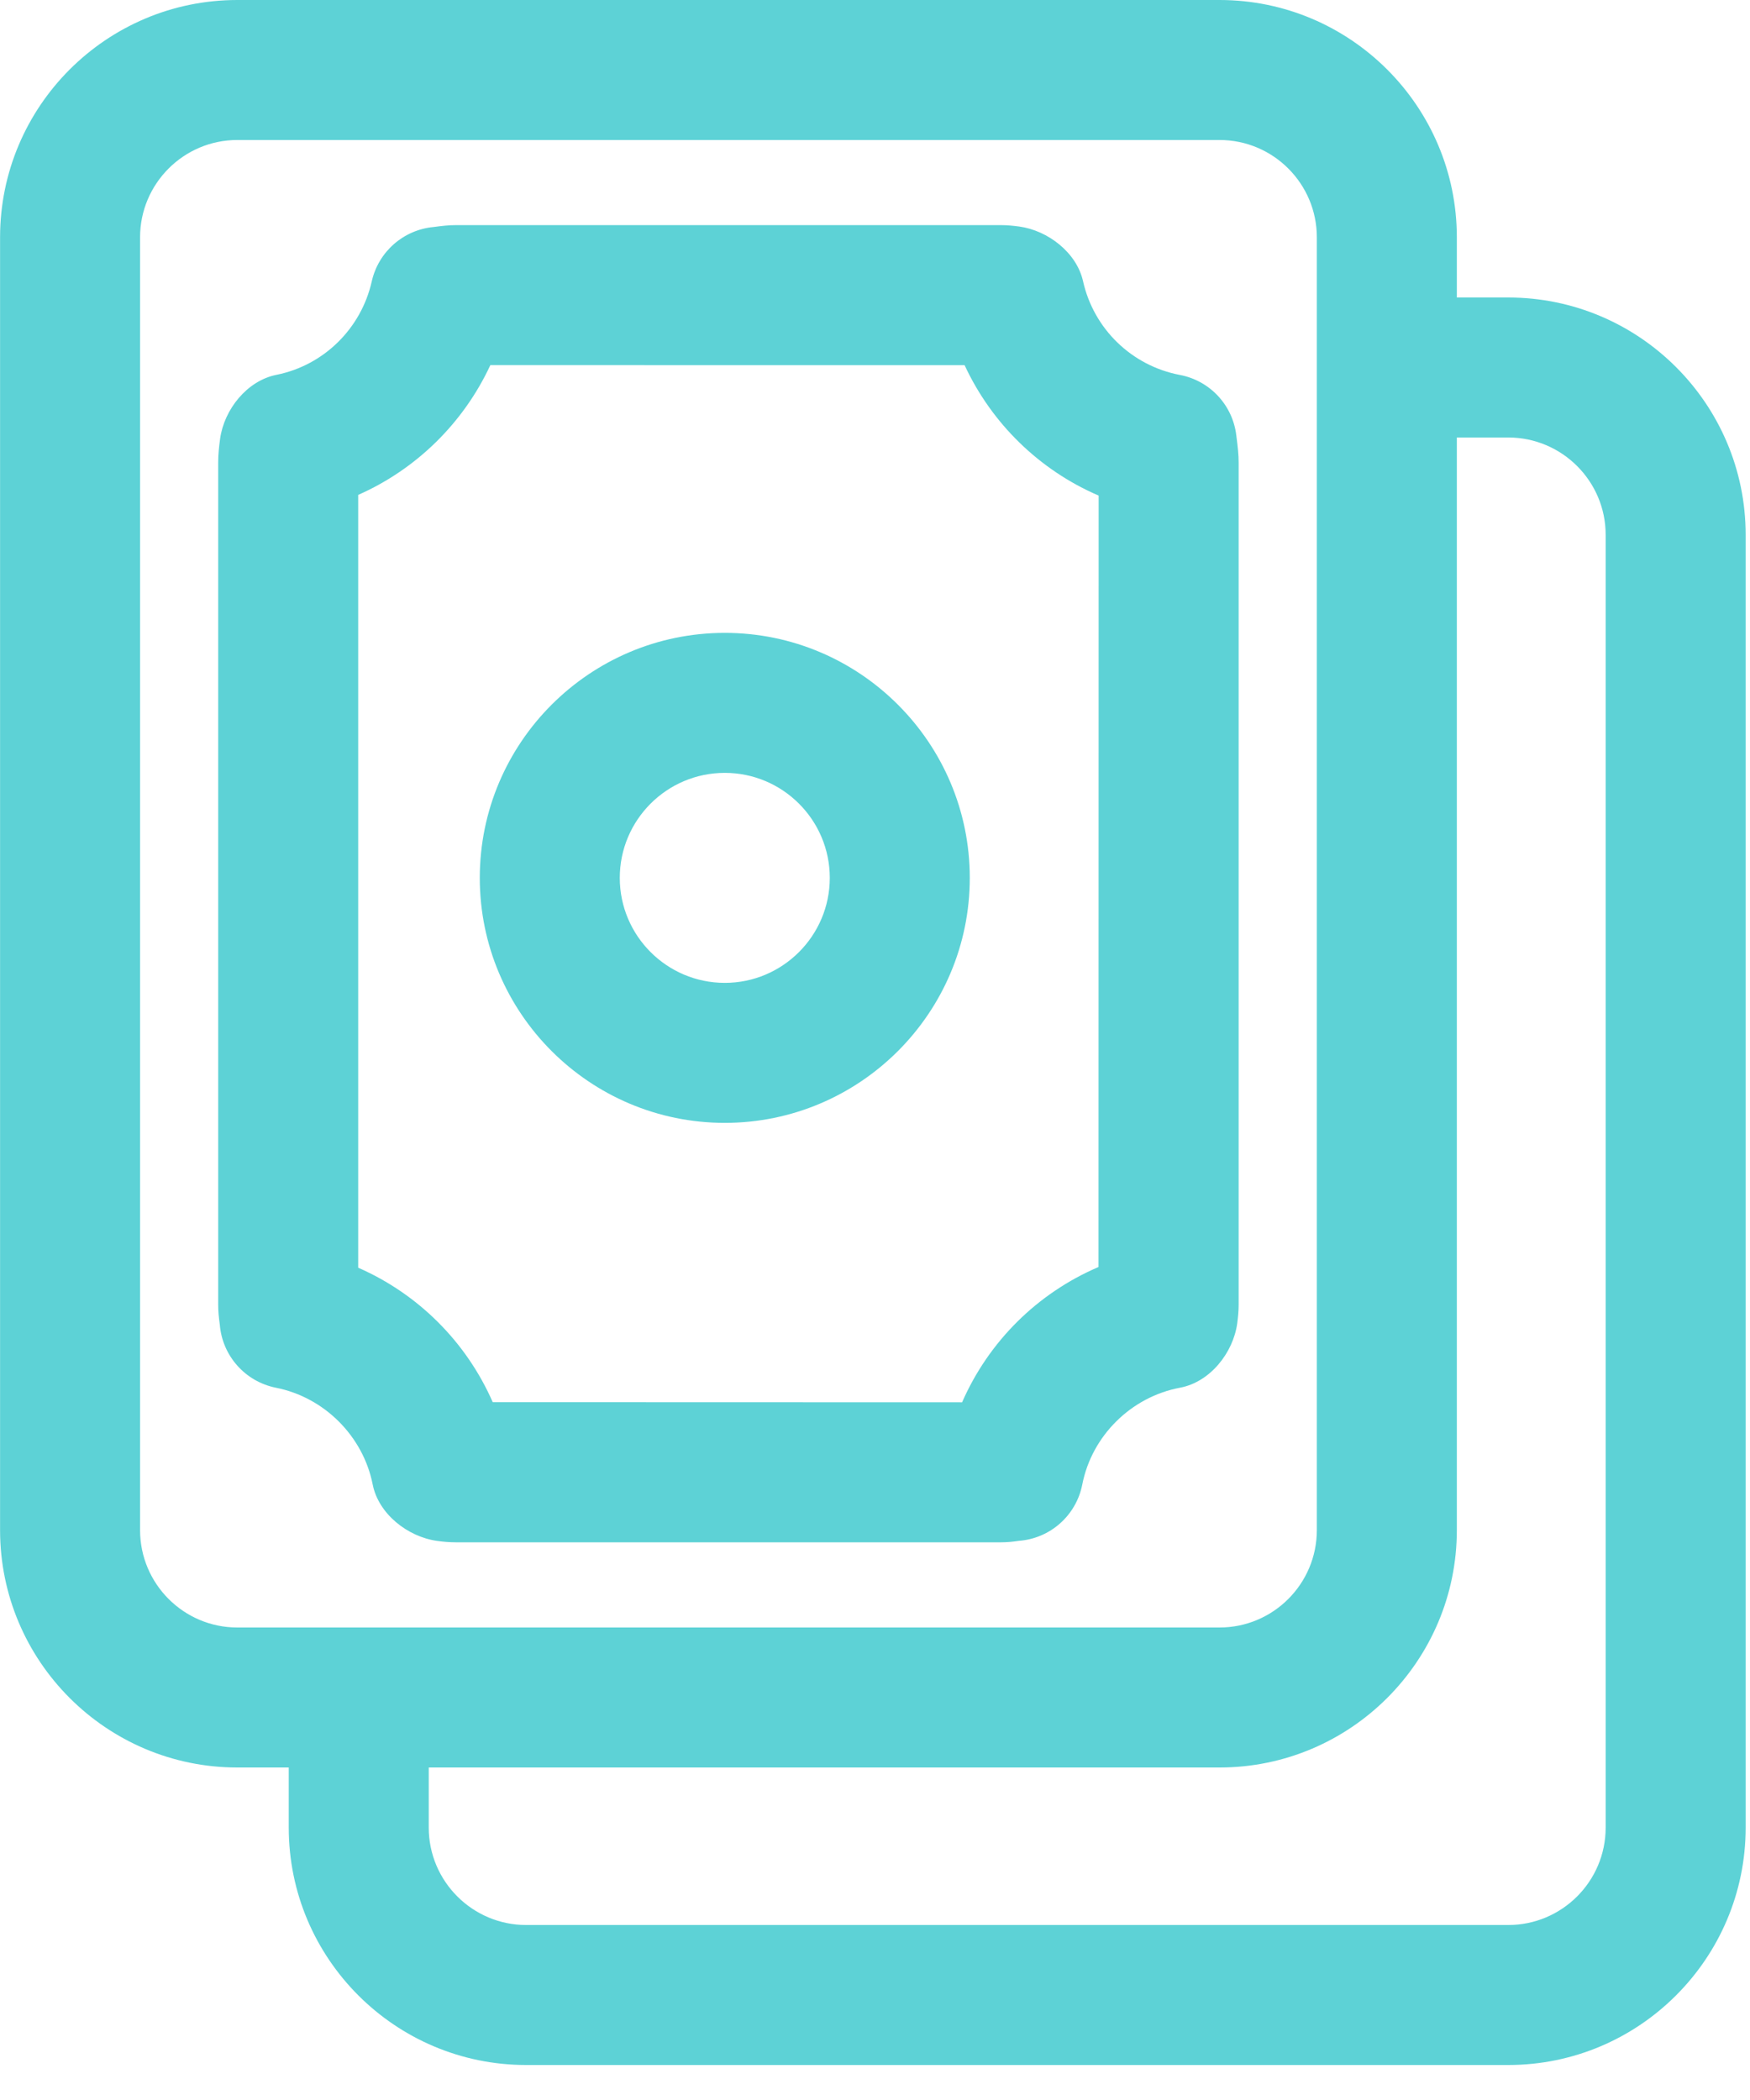
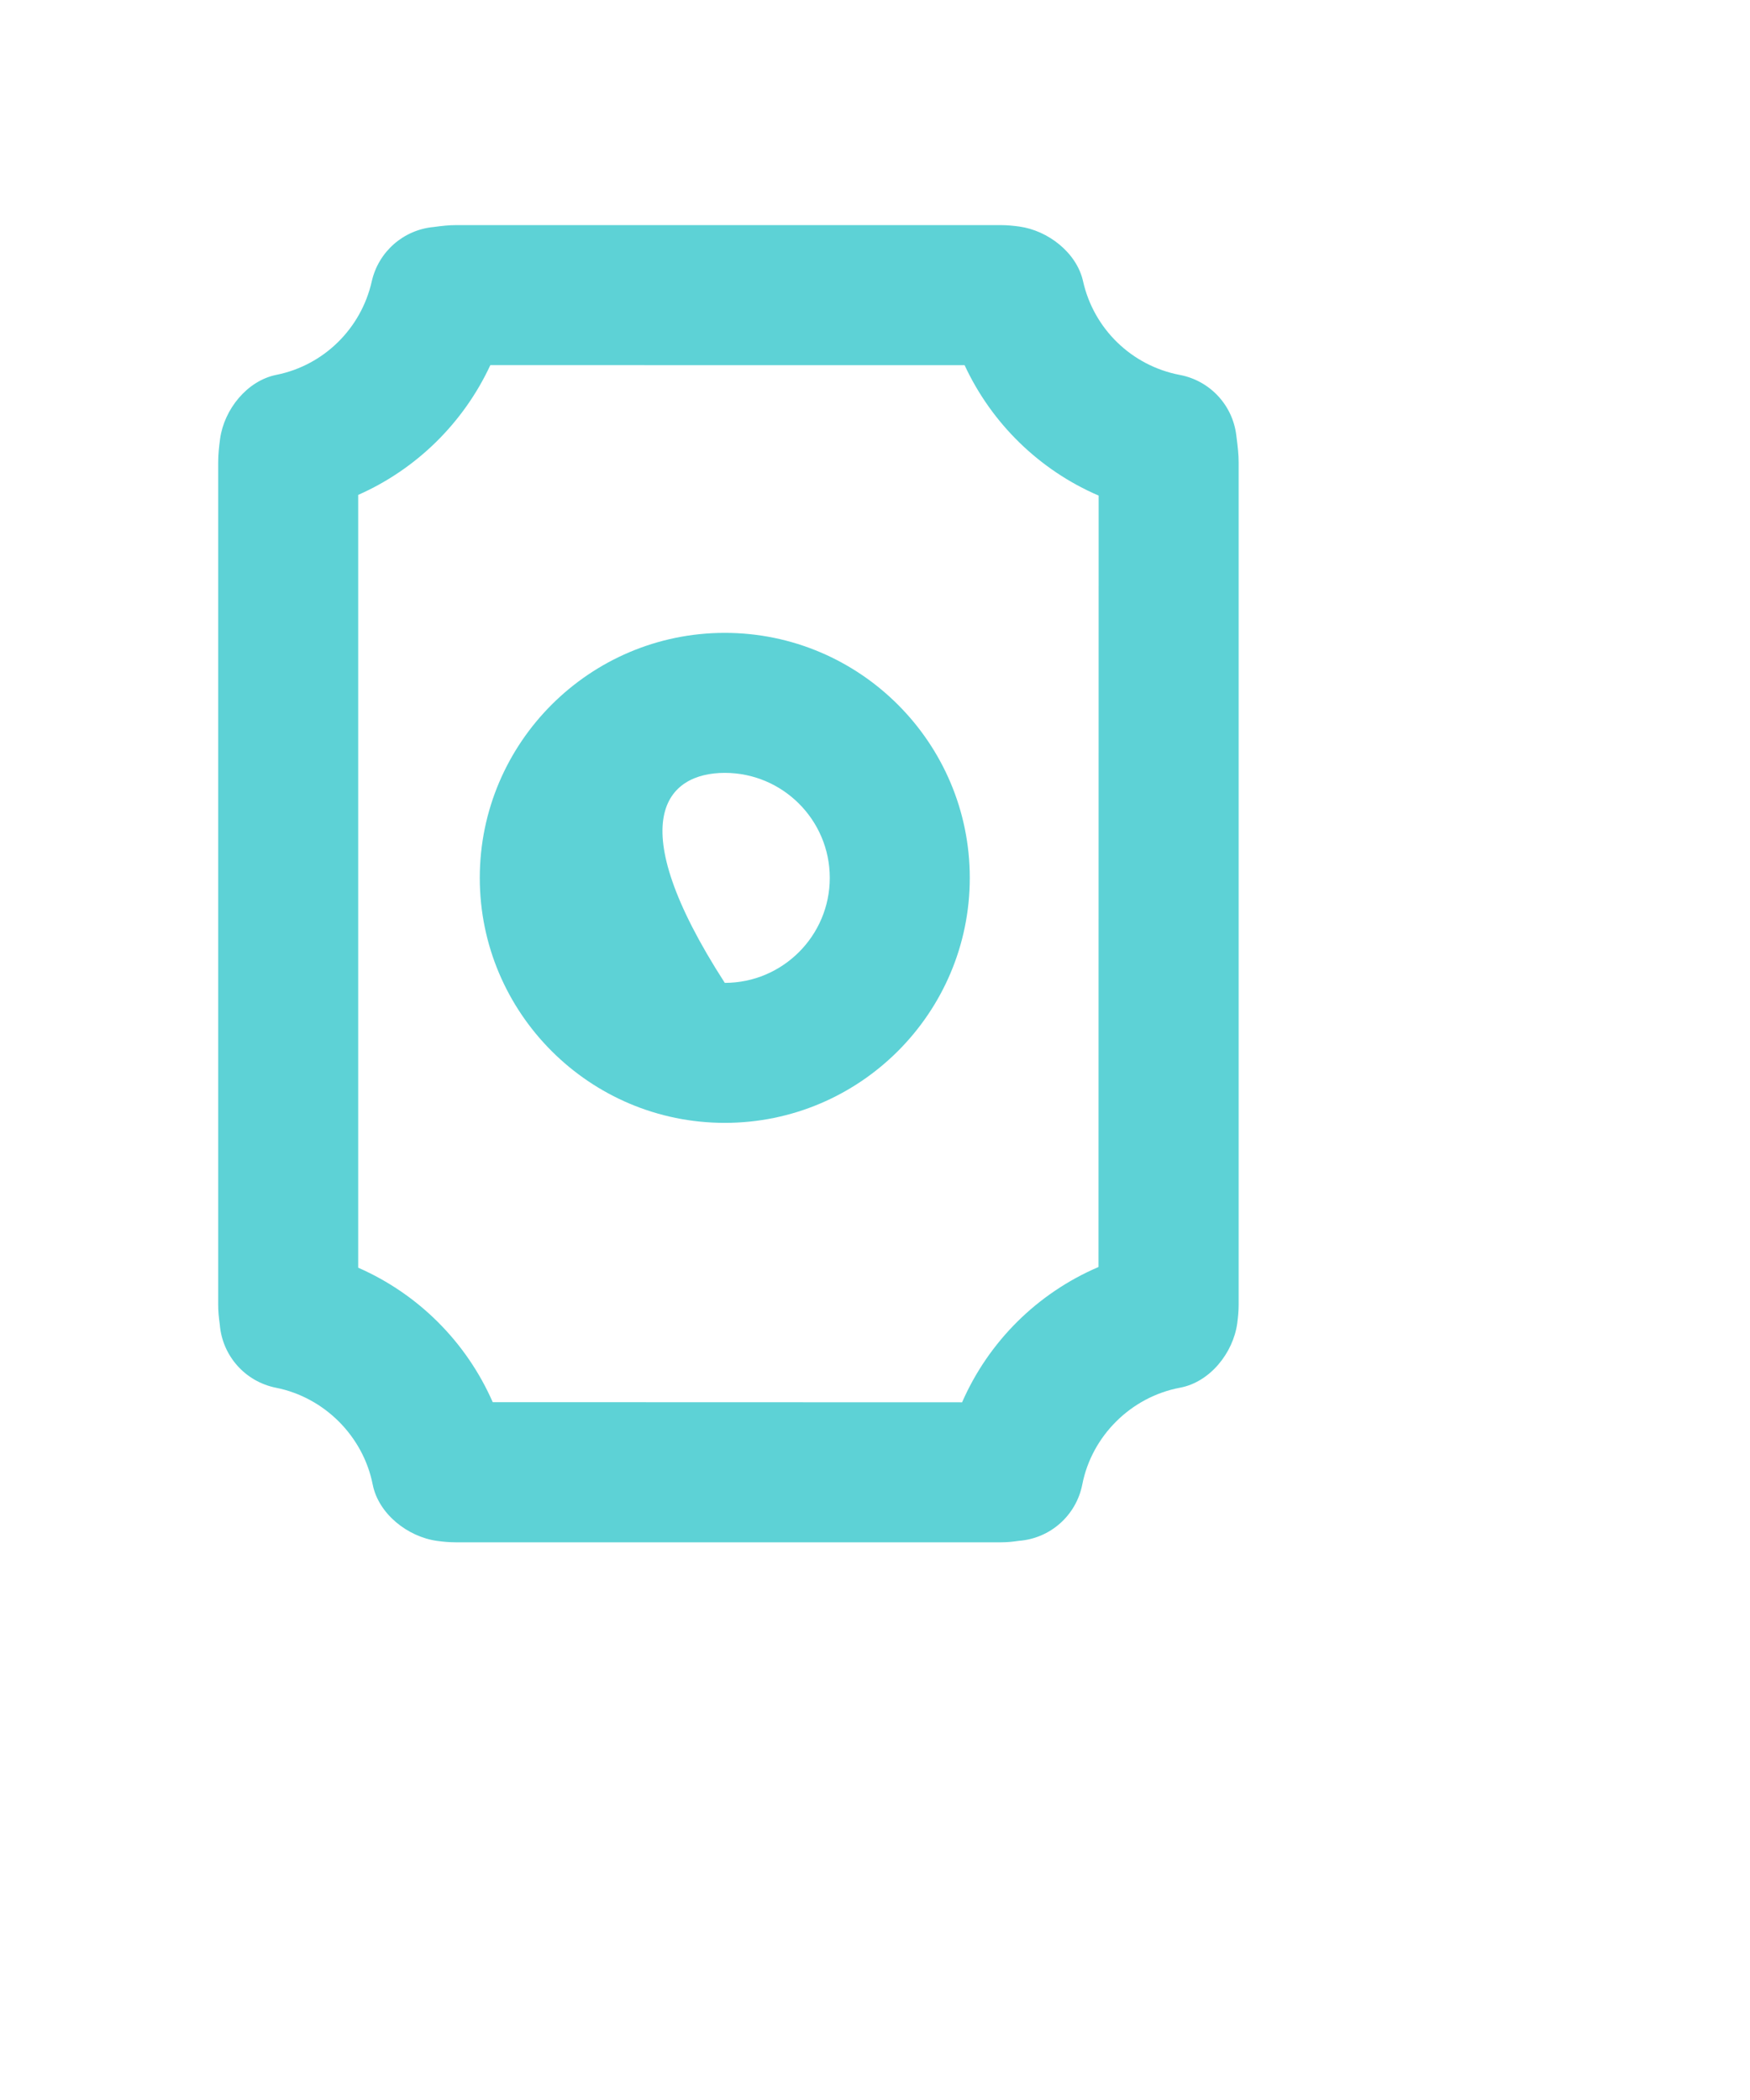
<svg xmlns="http://www.w3.org/2000/svg" width="25px" height="30px" viewBox="0 0 25 30" version="1.1">
  <title>689C910C-EDB9-46CB-AF0B-57944622BF18@1x</title>
  <desc>Created with sketchtool.</desc>
  <g id="Desktop" stroke="none" stroke-width="1" fill="none" fill-rule="evenodd">
    <g id="Careers-v3" transform="translate(-257, -2681)" fill="#5DD2D6">
      <g id="Benefits" transform="translate(0, 2340)">
        <g id="Content" transform="translate(135, 115)">
          <g id="Content-/-Text-with-Icon-Copy-4" transform="translate(100, 205)">
            <g id="Benefit">
              <g id="Icon-/-Title-Copy">
                <g id="Salrary" transform="translate(22, 21)">
-                   <path d="M22.938,26.109 C22.938,26.876 22.314,27.5 21.547,27.5 L7.516,27.5 C6.75,27.5 6.125,26.876 6.125,26.109 L6.125,25.25 L17.422,25.25 C19.291,25.25 20.812,23.729 20.812,21.859 L20.812,6.25 L21.547,6.25 C22.314,6.25 22.938,6.874 22.938,7.64 L22.938,26.109 Z M2.001,21.859 L2.001,3.39 C2.001,2.624 2.624,2 3.39,2 L17.422,2 C18.189,2 18.812,2.624 18.812,3.39 L18.812,21.859 C18.812,22.626 18.189,23.25 17.422,23.25 L3.39,23.25 C2.624,23.25 2.001,22.626 2.001,21.859 L2.001,21.859 Z M21.547,4.25 L20.812,4.25 L20.812,3.39 C20.812,1.521 19.291,0 17.422,0 L3.39,0 C1.52,0 0.001,1.521 0.001,3.39 L0.001,21.859 C0.001,23.729 1.52,25.25 3.39,25.25 L4.125,25.25 L4.125,26.109 C4.125,27.979 5.646,29.5 7.516,29.5 L21.547,29.5 C23.416,29.5 24.938,27.979 24.938,26.109 L24.938,7.64 C24.938,5.771 23.416,4.25 21.547,4.25 L21.547,4.25 Z" id="Fill-1" />
-                   <path d="M10.354,11.041 C11.181,11.041 11.854,11.714 11.854,12.541 C11.854,13.368 11.181,14.041 10.354,14.041 C9.527,14.041 8.854,13.368 8.854,12.541 C8.854,11.714 9.527,11.041 10.354,11.041 M10.354,16.041 C12.284,16.041 13.854,14.472 13.854,12.541 C13.854,10.611 12.284,9.041 10.354,9.041 C8.424,9.041 6.854,10.611 6.854,12.541 C6.854,14.472 8.424,16.041 10.354,16.041" id="Fill-4" />
+                   <path d="M10.354,11.041 C11.181,11.041 11.854,11.714 11.854,12.541 C11.854,13.368 11.181,14.041 10.354,14.041 C8.854,11.714 9.527,11.041 10.354,11.041 M10.354,16.041 C12.284,16.041 13.854,14.472 13.854,12.541 C13.854,10.611 12.284,9.041 10.354,9.041 C8.424,9.041 6.854,10.611 6.854,12.541 C6.854,14.472 8.424,16.041 10.354,16.041" id="Fill-4" />
                  <path d="M5.117,7.07 C5.948,6.703 6.621,6.042 7.005,5.216 L13.78,5.217 C14.168,6.052 14.85,6.716 15.695,7.08 L15.693,18.1 C14.82,18.474 14.125,19.163 13.744,20.033 L7.039,20.031 C6.662,19.172 5.977,18.487 5.117,18.11 L5.117,7.07 Z M6.245,22.013 C6.331,22.025 6.418,22.033 6.508,22.033 L14.305,22.033 C14.388,22.033 14.469,22.025 14.554,22.012 C15.003,21.979 15.374,21.65 15.461,21.208 C15.597,20.511 16.159,19.955 16.859,19.824 C17.283,19.745 17.617,19.33 17.675,18.903 C17.686,18.818 17.695,18.731 17.695,18.643 L17.695,6.607 C17.695,6.495 17.683,6.386 17.662,6.224 C17.612,5.789 17.285,5.437 16.854,5.356 C16.168,5.225 15.625,4.7 15.472,4.017 C15.381,3.61 14.973,3.293 14.56,3.236 C14.476,3.225 14.392,3.216 14.305,3.216 L6.508,3.216 C6.413,3.216 6.321,3.226 6.195,3.243 C5.763,3.283 5.407,3.596 5.311,4.019 C5.159,4.695 4.624,5.22 3.948,5.355 C3.53,5.439 3.202,5.848 3.144,6.27 C3.129,6.381 3.117,6.492 3.117,6.607 L3.117,18.643 C3.117,18.73 3.125,18.815 3.14,18.924 C3.176,19.37 3.504,19.738 3.943,19.825 C4.633,19.962 5.187,20.516 5.324,21.206 C5.406,21.625 5.822,21.955 6.245,22.013 L6.245,22.013 Z" id="Fill-6" />
                </g>
              </g>
            </g>
          </g>
        </g>
      </g>
    </g>
  </g>
</svg>